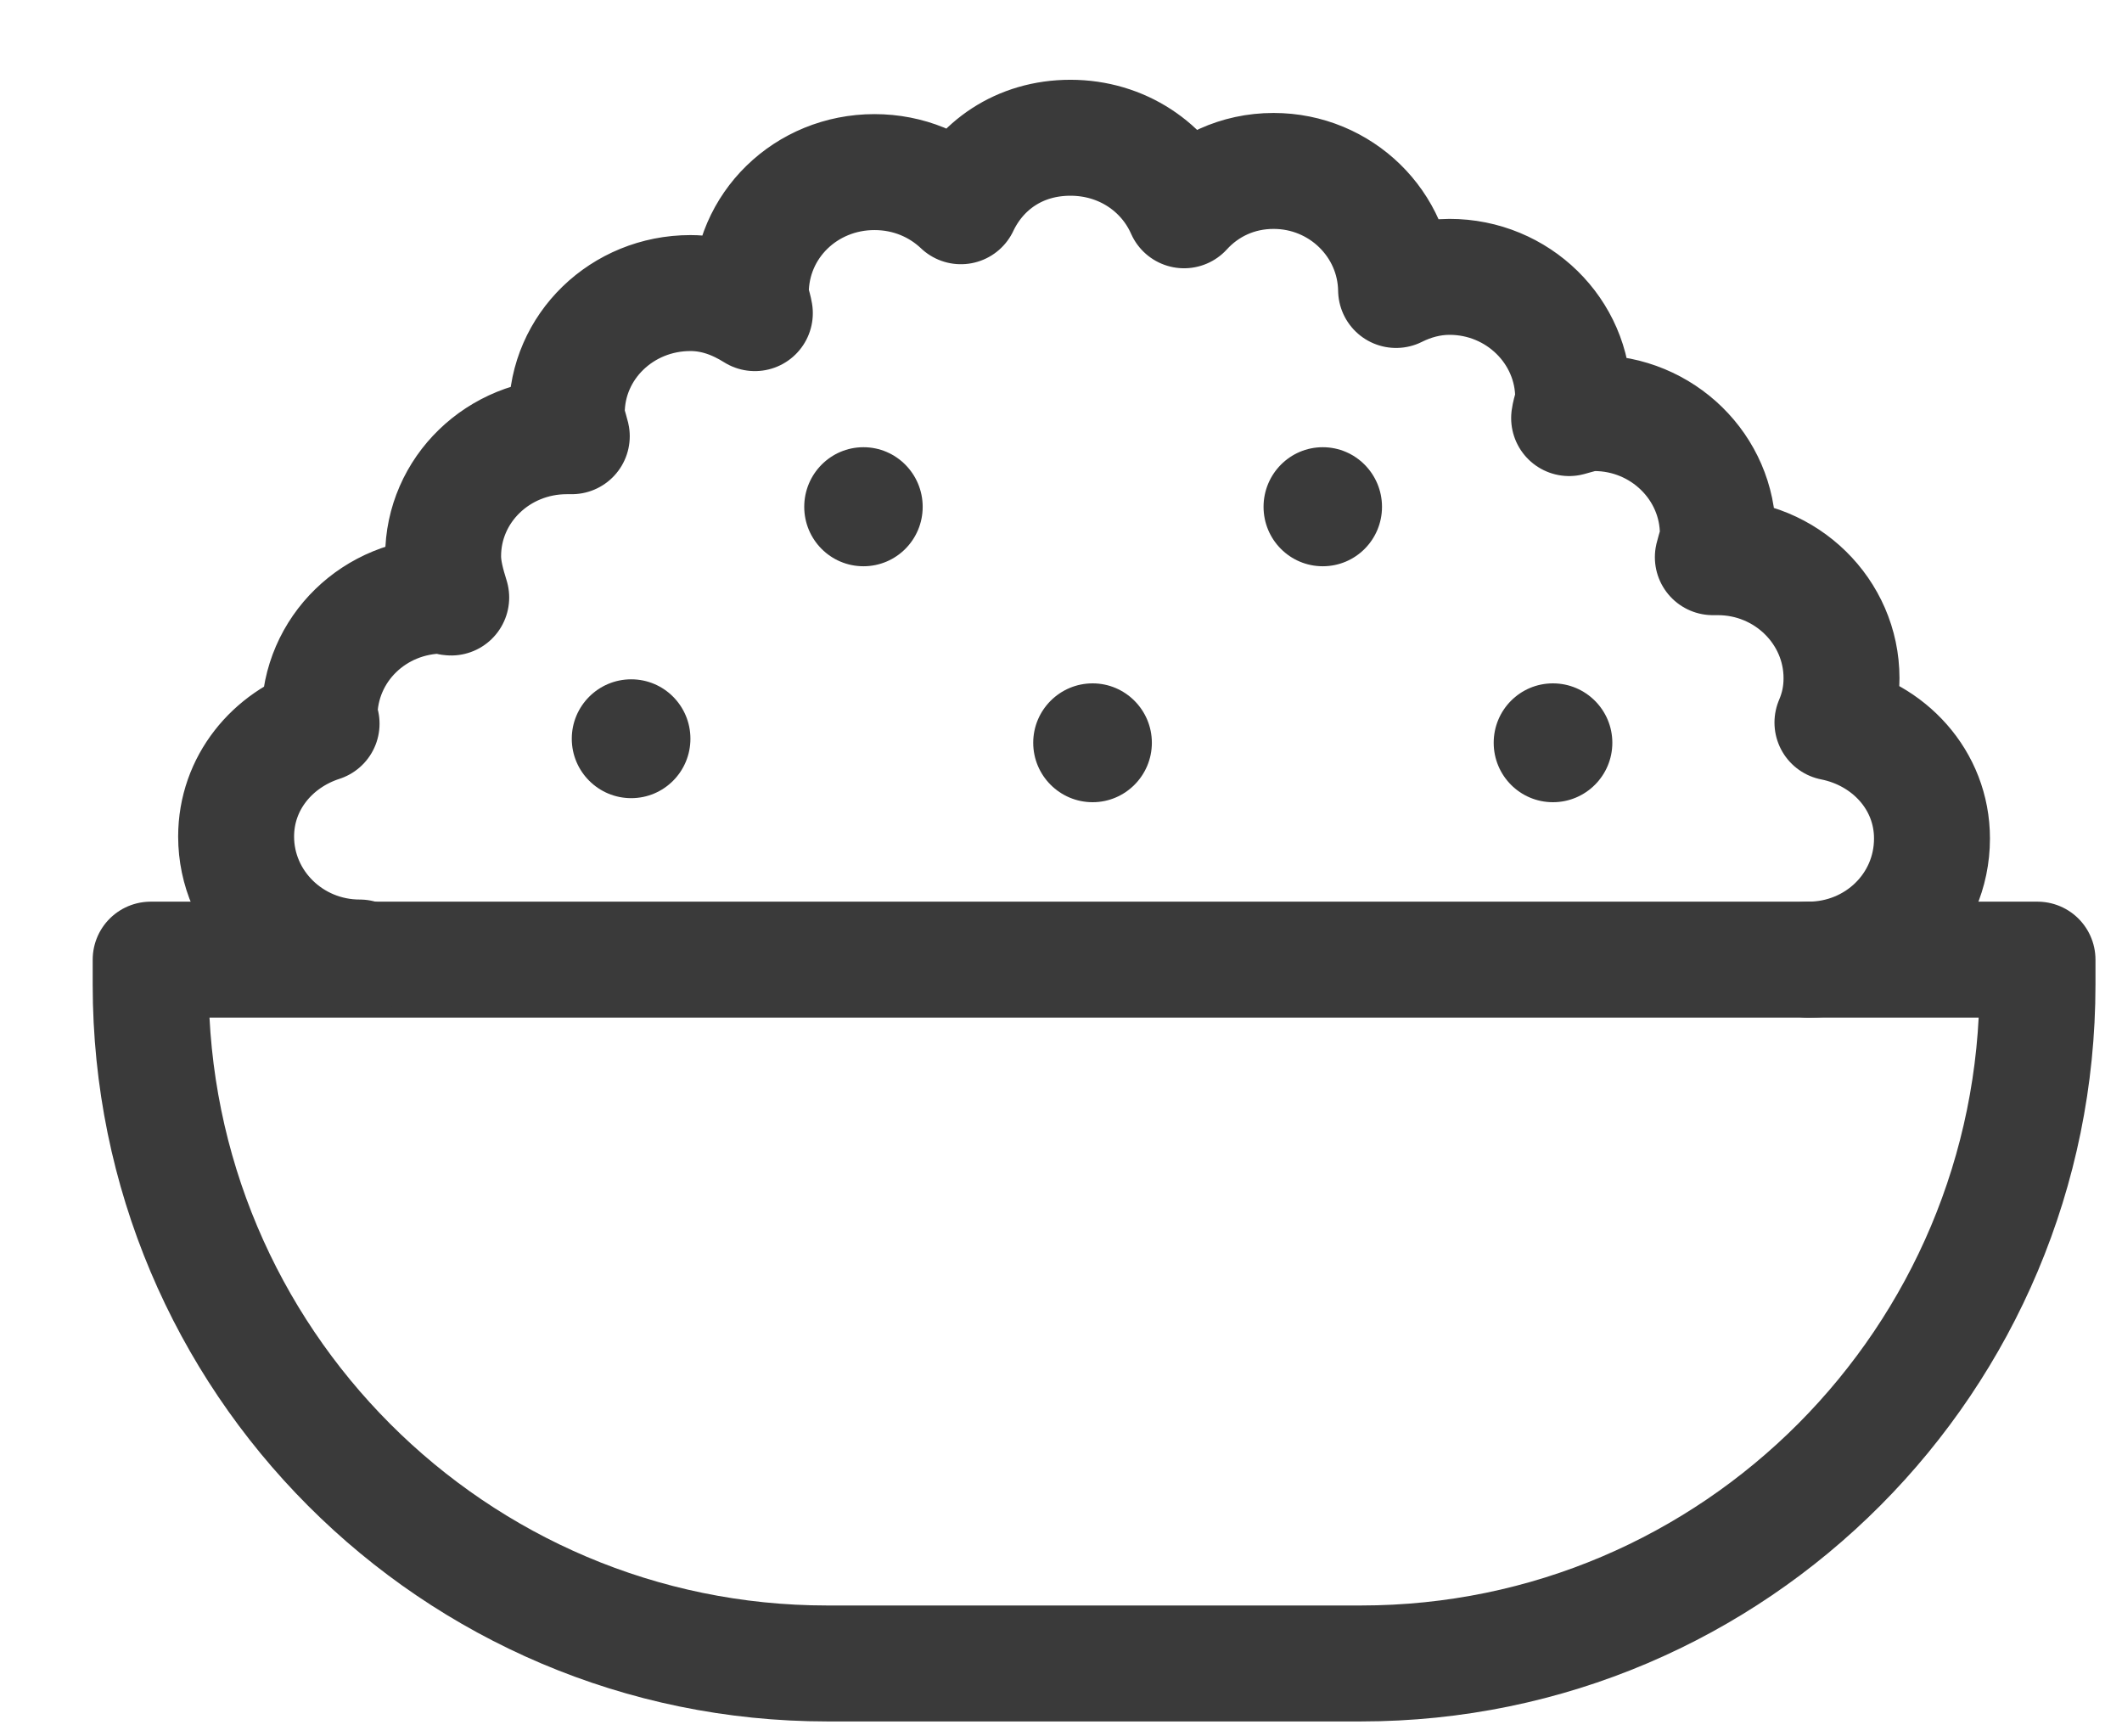
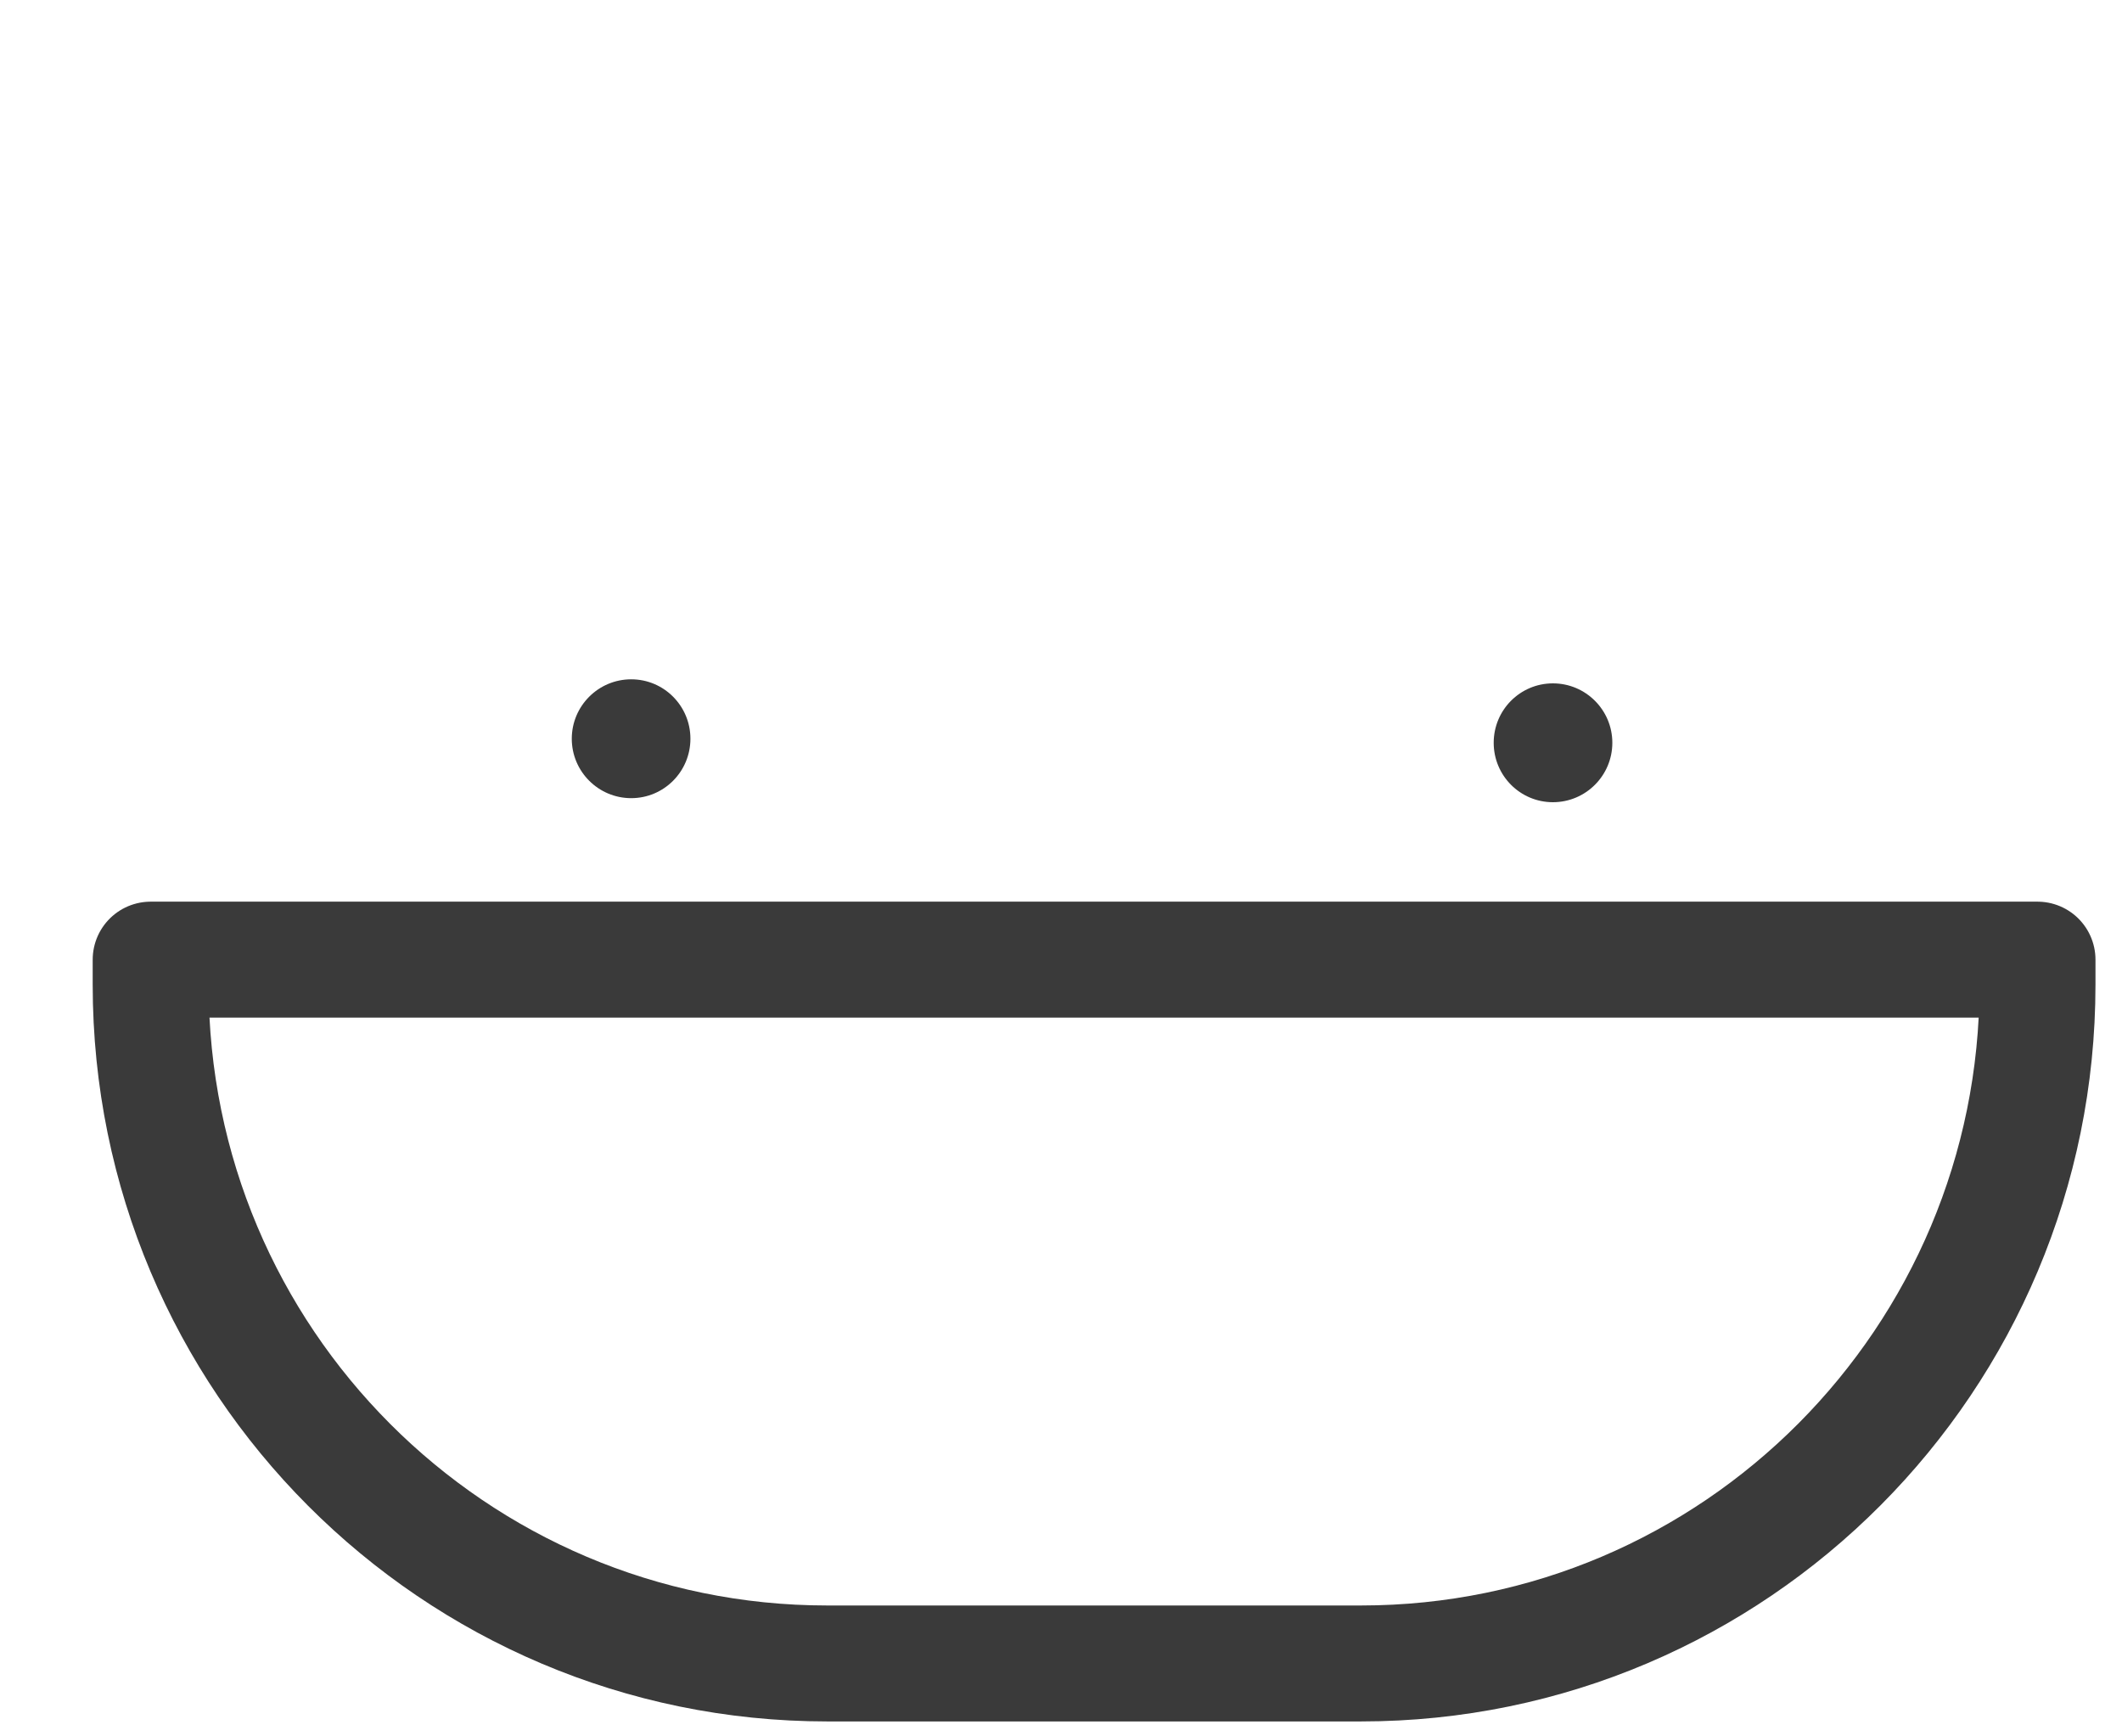
<svg xmlns="http://www.w3.org/2000/svg" width="11" height="9" viewBox="0 0 11 9" fill="none">
  <path d="M0.786 4.974H10.562V5.104C10.562 7.043 8.994 8.622 7.055 8.622H4.288C2.355 8.622 0.781 7.049 0.781 5.104V4.974H0.786Z" stroke="#3A3A3A" stroke-width="0.601" stroke-linecap="round" stroke-linejoin="round" />
-   <path d="M9.374 4.974C9.728 4.974 10.015 4.697 10.015 4.346C10.015 4.043 9.791 3.803 9.499 3.745C9.53 3.672 9.546 3.599 9.546 3.515C9.546 3.17 9.259 2.888 8.905 2.888C8.895 2.888 8.889 2.888 8.879 2.888C8.889 2.846 8.905 2.81 8.905 2.768C8.905 2.423 8.618 2.141 8.264 2.141C8.217 2.141 8.175 2.156 8.134 2.167C8.139 2.13 8.155 2.099 8.155 2.062C8.155 1.717 7.868 1.435 7.514 1.435C7.415 1.435 7.321 1.461 7.237 1.503C7.232 1.163 6.951 0.886 6.602 0.886C6.414 0.886 6.252 0.965 6.138 1.09C6.039 0.866 5.815 0.714 5.549 0.714C5.283 0.714 5.08 0.86 4.981 1.069C4.866 0.96 4.71 0.892 4.533 0.892C4.178 0.892 3.892 1.169 3.892 1.519C3.892 1.555 3.907 1.587 3.913 1.623C3.814 1.561 3.704 1.519 3.579 1.519C3.225 1.519 2.938 1.796 2.938 2.141C2.938 2.183 2.954 2.219 2.964 2.261C2.954 2.261 2.949 2.261 2.938 2.261C2.584 2.261 2.297 2.538 2.297 2.883C2.297 2.956 2.318 3.029 2.339 3.097C2.323 3.097 2.313 3.087 2.297 3.087C1.943 3.087 1.656 3.364 1.656 3.714C1.656 3.73 1.661 3.74 1.667 3.751C1.411 3.834 1.224 4.059 1.224 4.336C1.224 4.681 1.51 4.963 1.865 4.963" stroke="#3A3A3A" stroke-width="0.601" stroke-linecap="round" stroke-linejoin="round" />
  <path d="M3.272 4.137C3.442 4.137 3.579 3.999 3.579 3.829C3.579 3.659 3.442 3.521 3.272 3.521C3.102 3.521 2.964 3.659 2.964 3.829C2.964 3.999 3.102 4.137 3.272 4.137Z" fill="#3A3A3A" />
-   <path d="M4.476 2.935C4.646 2.935 4.783 2.797 4.783 2.627C4.783 2.457 4.646 2.318 4.476 2.318C4.306 2.318 4.169 2.457 4.169 2.627C4.169 2.797 4.306 2.935 4.476 2.935Z" fill="#3A3A3A" />
-   <path d="M6.857 2.935C7.027 2.935 7.164 2.797 7.164 2.627C7.164 2.457 7.027 2.318 6.857 2.318C6.687 2.318 6.55 2.457 6.55 2.627C6.55 2.797 6.687 2.935 6.857 2.935Z" fill="#3A3A3A" />
-   <path d="M5.664 4.158C5.833 4.158 5.971 4.02 5.971 3.85C5.971 3.68 5.833 3.542 5.664 3.542C5.494 3.542 5.356 3.68 5.356 3.85C5.356 4.02 5.494 4.158 5.664 4.158Z" fill="#3A3A3A" />
  <path d="M8.05 4.158C8.22 4.158 8.358 4.02 8.358 3.85C8.358 3.68 8.22 3.542 8.05 3.542C7.88 3.542 7.743 3.68 7.743 3.85C7.743 4.02 7.88 4.158 8.05 4.158Z" fill="#3A3A3A" />
</svg>